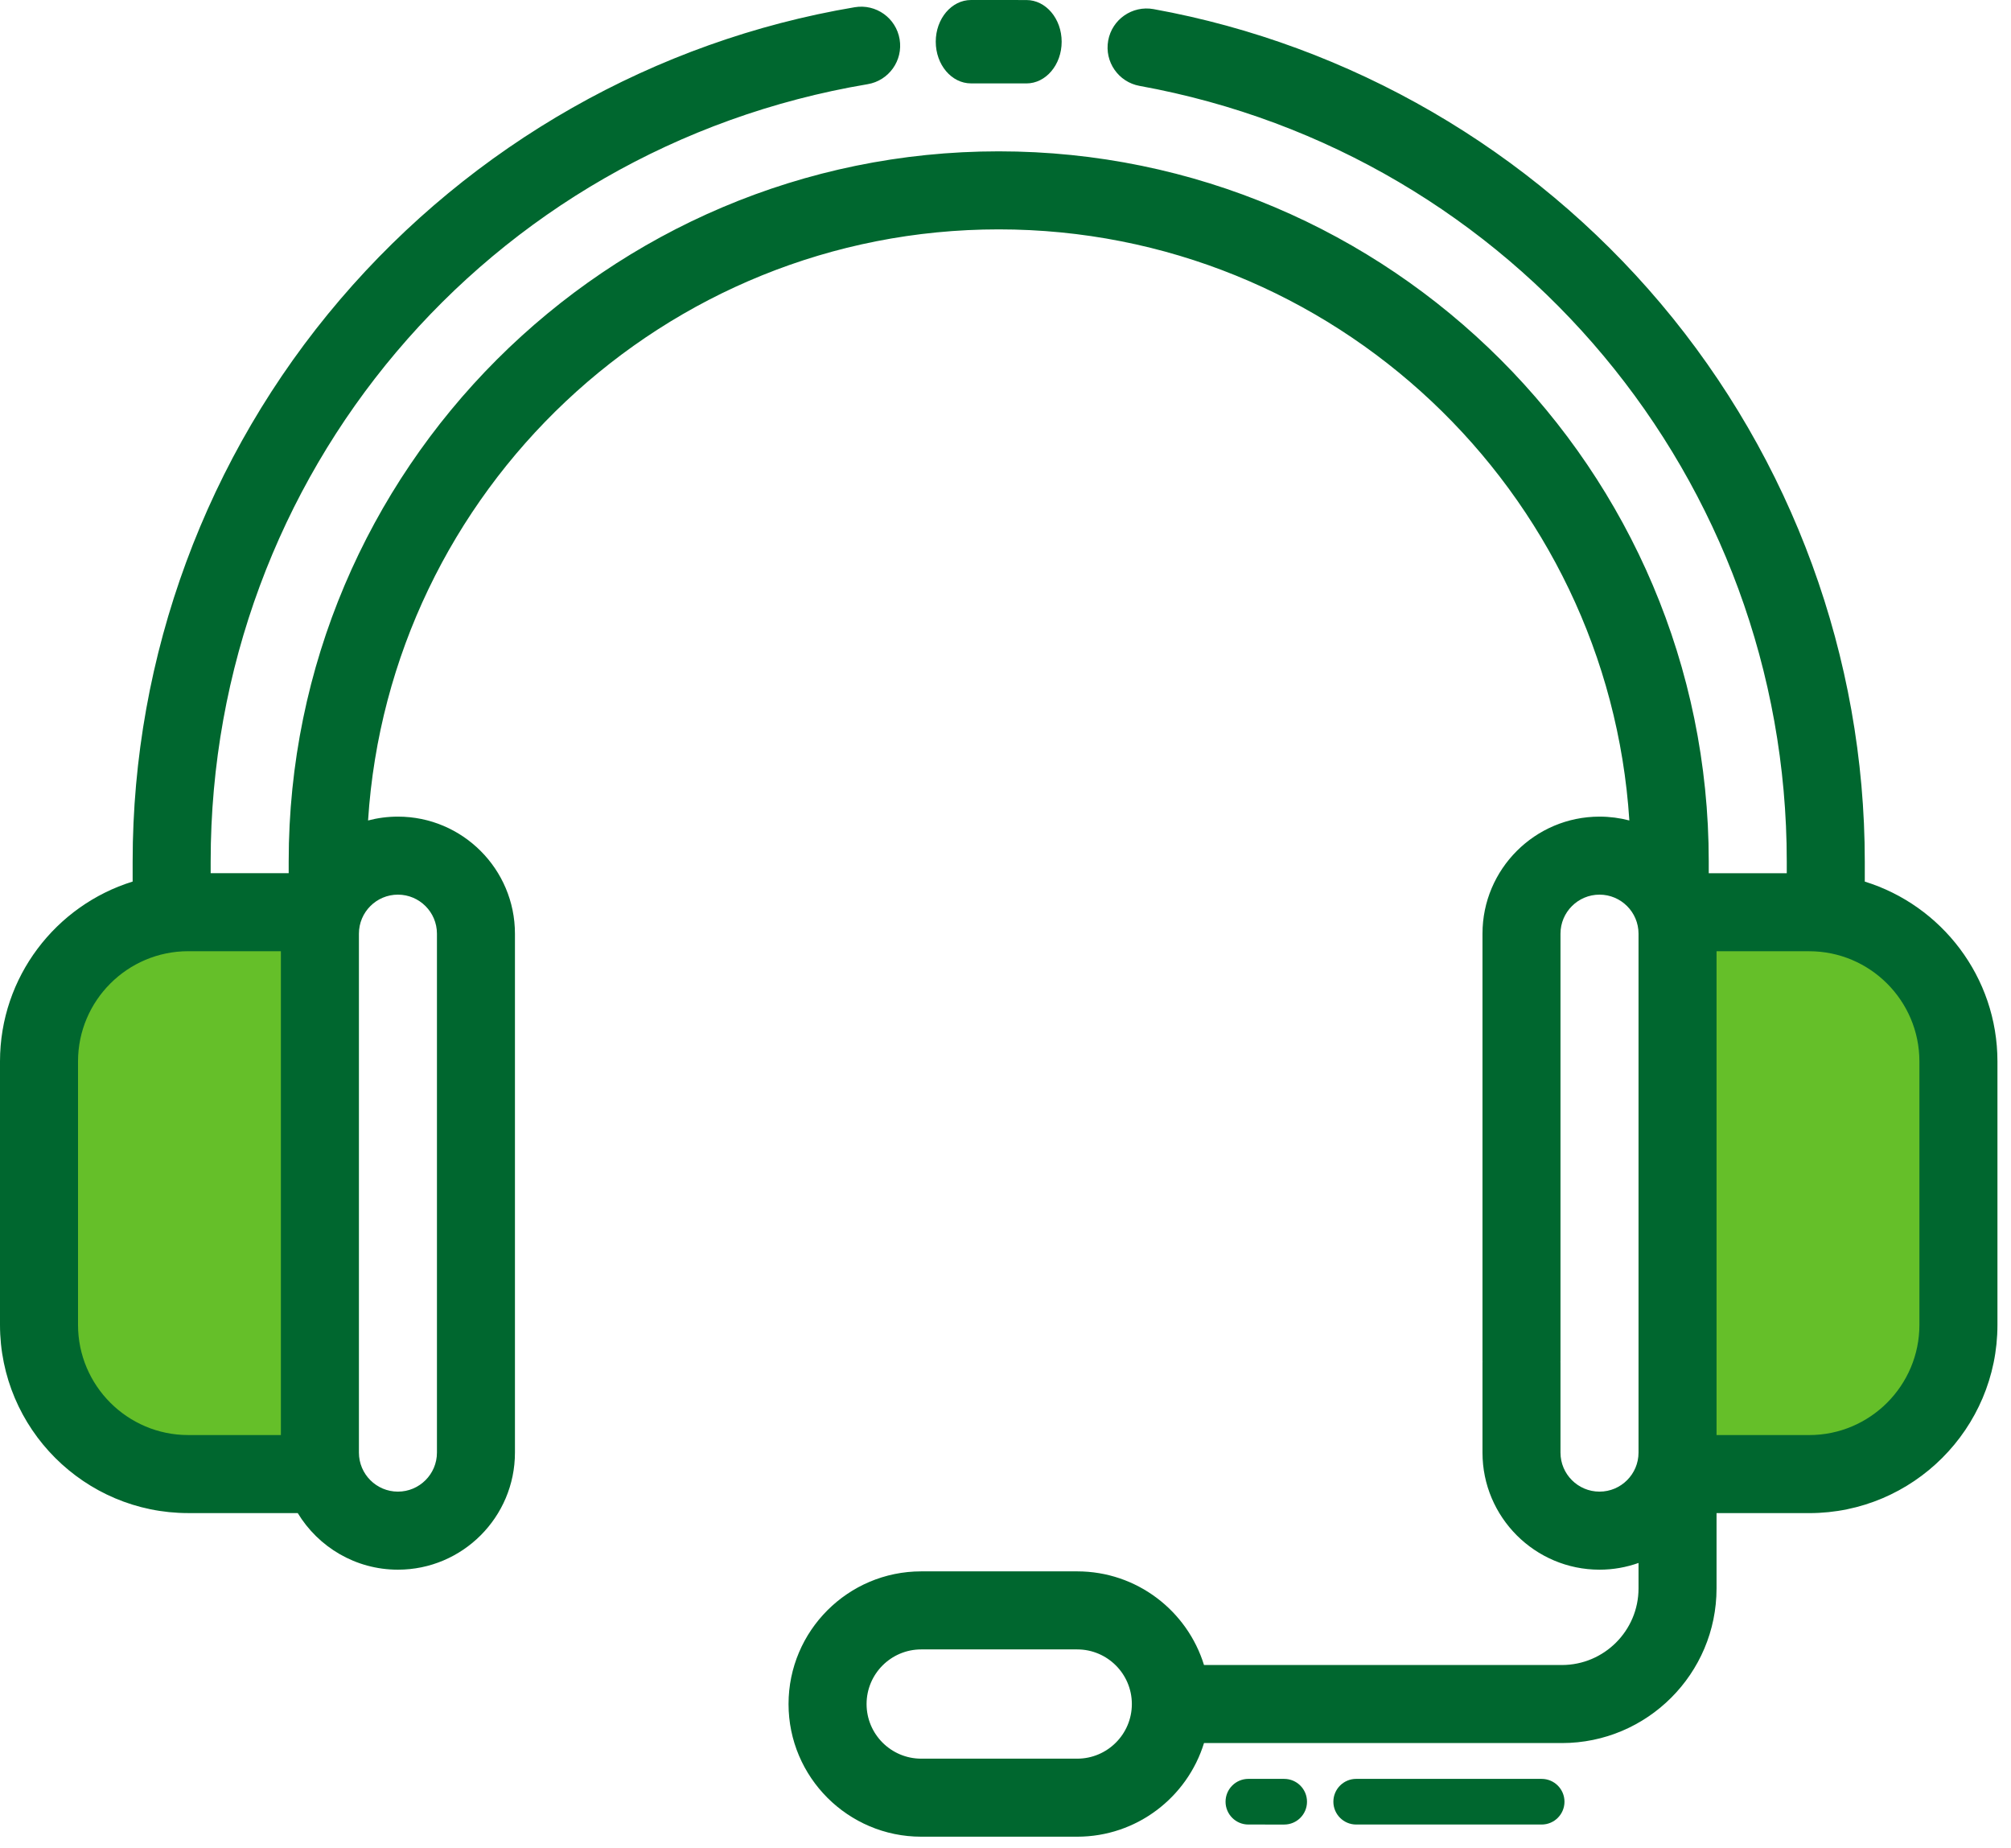
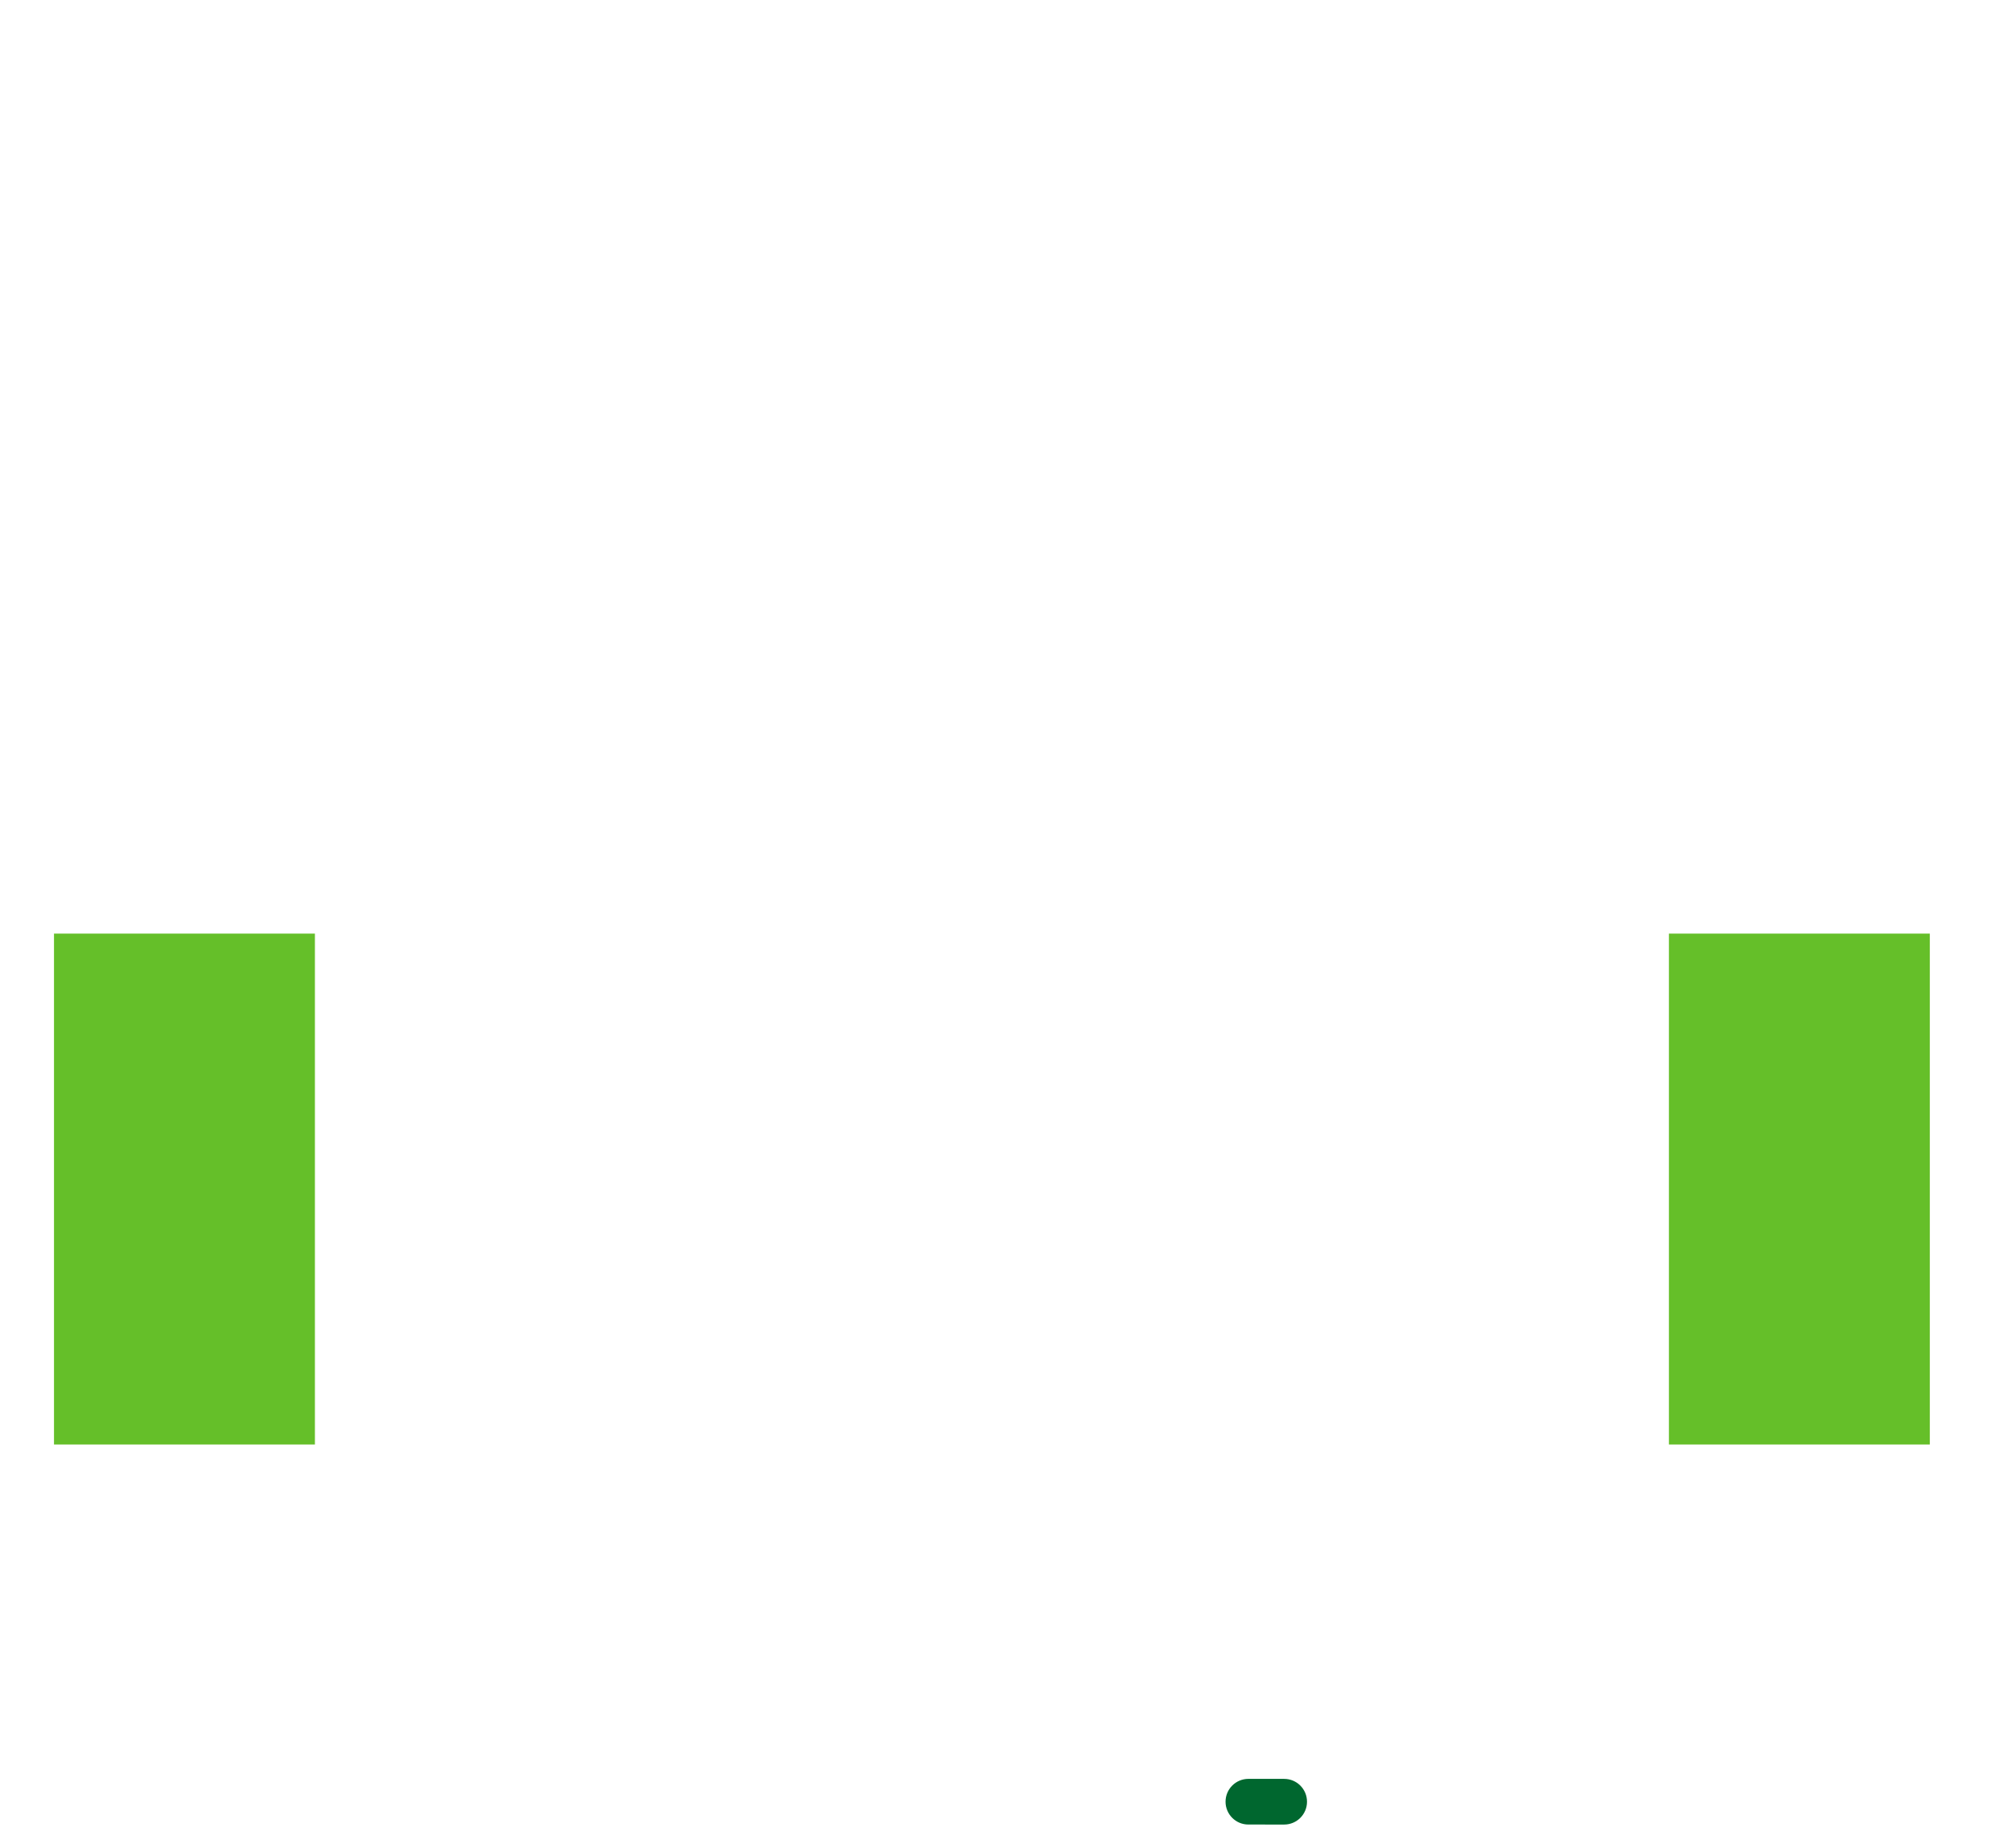
<svg xmlns="http://www.w3.org/2000/svg" width="123" height="113" viewBox="0 0 123 113" fill="none">
  <path d="M3.303 57.093H19.261V88.338H3.303V57.093Z" fill="#65BF29" />
  <path d="M102.077 57.093H118.035V88.338H102.077V57.093Z" fill="#65BF29" />
-   <path d="M117.398 81.02C117.398 84.736 114.375 87.76 110.658 87.76H104.99V58.172H110.658C114.375 58.172 117.398 61.196 117.398 64.913V81.02ZM65.887 107.549H56.344C54.501 107.549 53.003 106.05 53.003 104.209C53.003 102.365 54.501 100.868 56.344 100.868H65.887C67.73 100.868 69.228 102.365 69.228 104.209C69.228 106.05 67.73 107.549 65.887 107.549ZM24.338 54.711C25.654 54.711 26.725 55.782 26.725 57.098V88.833C26.725 90.149 25.654 91.219 24.338 91.219C23.023 91.219 21.953 90.149 21.953 88.833V57.098C21.953 55.782 23.023 54.711 24.338 54.711ZM4.772 81.018V64.911C4.772 61.194 7.796 58.17 11.513 58.17H17.18V87.759H11.513C7.796 87.759 4.772 84.734 4.772 81.018ZM114.057 53.913V52.681C114.057 40.214 109.623 28.094 101.571 18.555C93.616 9.133 82.6 2.741 70.554 0.557C69.256 0.323 68.016 1.184 67.781 2.48C67.546 3.777 68.406 5.019 69.703 5.253C92.638 9.409 109.285 29.357 109.285 52.681V53.401H104.513V52.681C104.513 28.736 85.031 9.255 61.085 9.255C37.138 9.255 17.657 28.736 17.657 52.681V53.398H12.885V52.681C12.885 29.054 29.784 9.063 53.067 5.149C54.367 4.931 55.243 3.7 55.024 2.4C54.806 1.1 53.578 0.223 52.276 0.442C40.077 2.493 28.901 8.839 20.807 18.311C12.621 27.89 8.113 40.097 8.113 52.681V53.911C3.419 55.365 0 59.745 0 64.911V81.018C0 87.366 5.164 92.531 11.513 92.531H18.211C19.466 94.603 21.743 95.992 24.338 95.992C28.286 95.992 31.496 92.781 31.496 88.833V57.098C31.496 53.151 28.286 49.94 24.338 49.94C23.707 49.94 23.096 50.022 22.512 50.175C23.809 30.025 40.612 14.027 61.085 14.027C81.558 14.027 98.361 30.025 99.657 50.175C99.074 50.022 98.462 49.94 97.832 49.94C93.885 49.94 90.674 53.151 90.674 57.098V83.229C90.674 84.547 91.742 85.614 93.059 85.614C94.377 85.614 95.445 84.547 95.445 83.229V57.098C95.445 55.782 96.516 54.711 97.832 54.711C99.147 54.711 100.218 55.782 100.218 57.098V87.997V88.833C100.218 90.149 99.147 91.219 97.832 91.219C96.516 91.219 95.445 90.149 95.445 88.833V83.337C95.445 82.019 94.377 80.951 93.059 80.951C91.742 80.951 90.674 82.019 90.674 83.337V88.833C90.674 92.781 93.885 95.992 97.832 95.992C98.668 95.992 99.471 95.846 100.218 95.581V97.137C100.218 99.721 98.116 101.822 95.532 101.822H73.641C72.621 98.509 69.531 96.095 65.887 96.095H56.344C51.87 96.095 48.23 99.734 48.23 104.209C48.23 108.682 51.87 112.321 56.344 112.321H65.887C69.531 112.321 72.621 109.906 73.641 106.595H95.532C100.748 106.595 104.99 102.352 104.99 97.137V92.533H110.658C117.005 92.533 122.171 87.368 122.171 81.02V64.913C122.171 59.747 118.751 55.366 114.057 53.913Z" fill="#00672F" />
-   <path d="M62.778 5.102H62.777L59.391 5.1C58.199 5.1 57.234 3.958 57.234 2.549C57.235 1.141 58.201 0 59.392 0H59.393L62.779 0.002C63.97 0.003 64.936 1.145 64.935 2.554C64.935 3.962 63.969 5.102 62.778 5.102Z" fill="#00672F" />
  <path d="M78.546 111.578H78.544L76.353 111.577C75.582 111.577 74.959 110.951 74.959 110.181C74.959 109.41 75.584 108.785 76.355 108.785H76.356L78.546 108.786C79.317 108.786 79.942 109.411 79.941 110.183C79.941 110.953 79.317 111.578 78.546 111.578Z" fill="#00672F" />
-   <path d="M94.293 111.577L82.95 111.577C82.18 111.577 81.554 110.952 81.554 110.181C81.554 109.41 82.18 108.785 82.95 108.785L94.293 108.786C95.064 108.786 95.689 109.411 95.689 110.181C95.689 110.953 95.064 111.577 94.293 111.577Z" fill="#00672F" />
</svg>